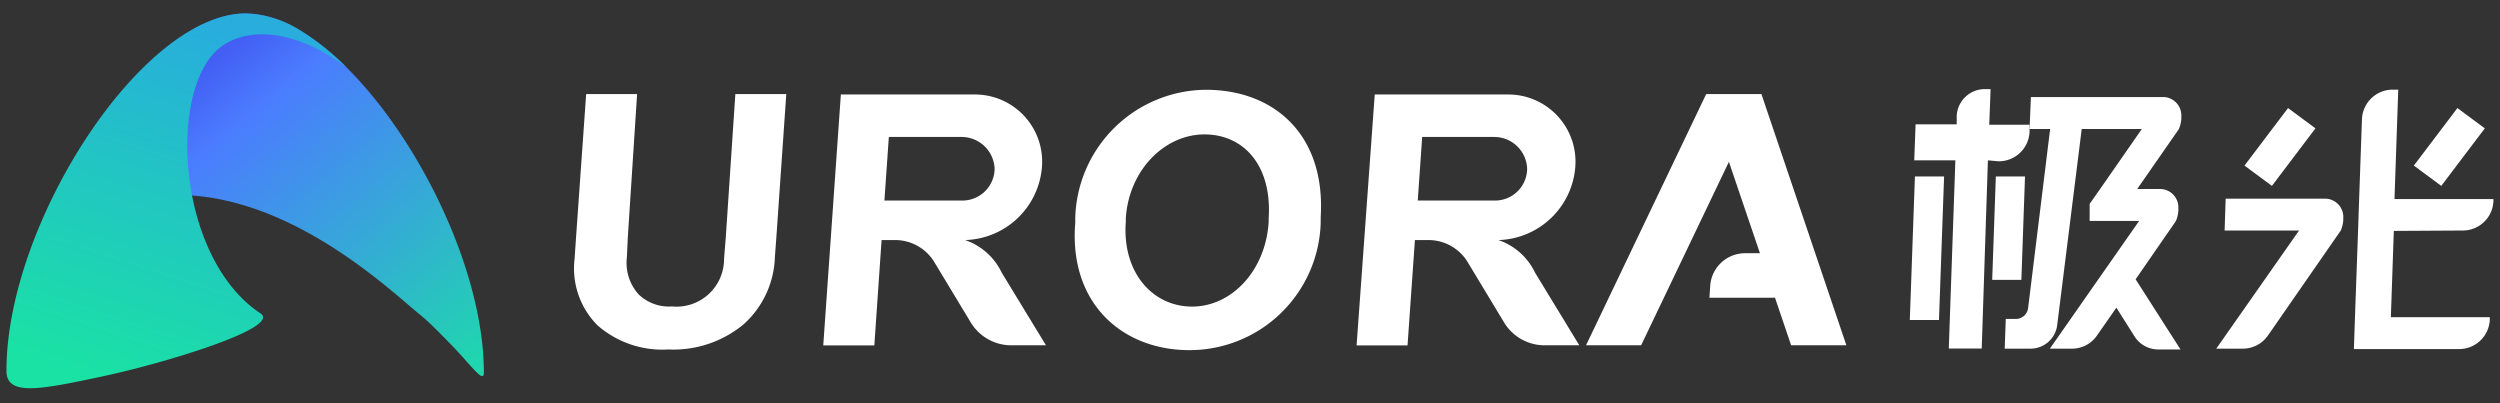
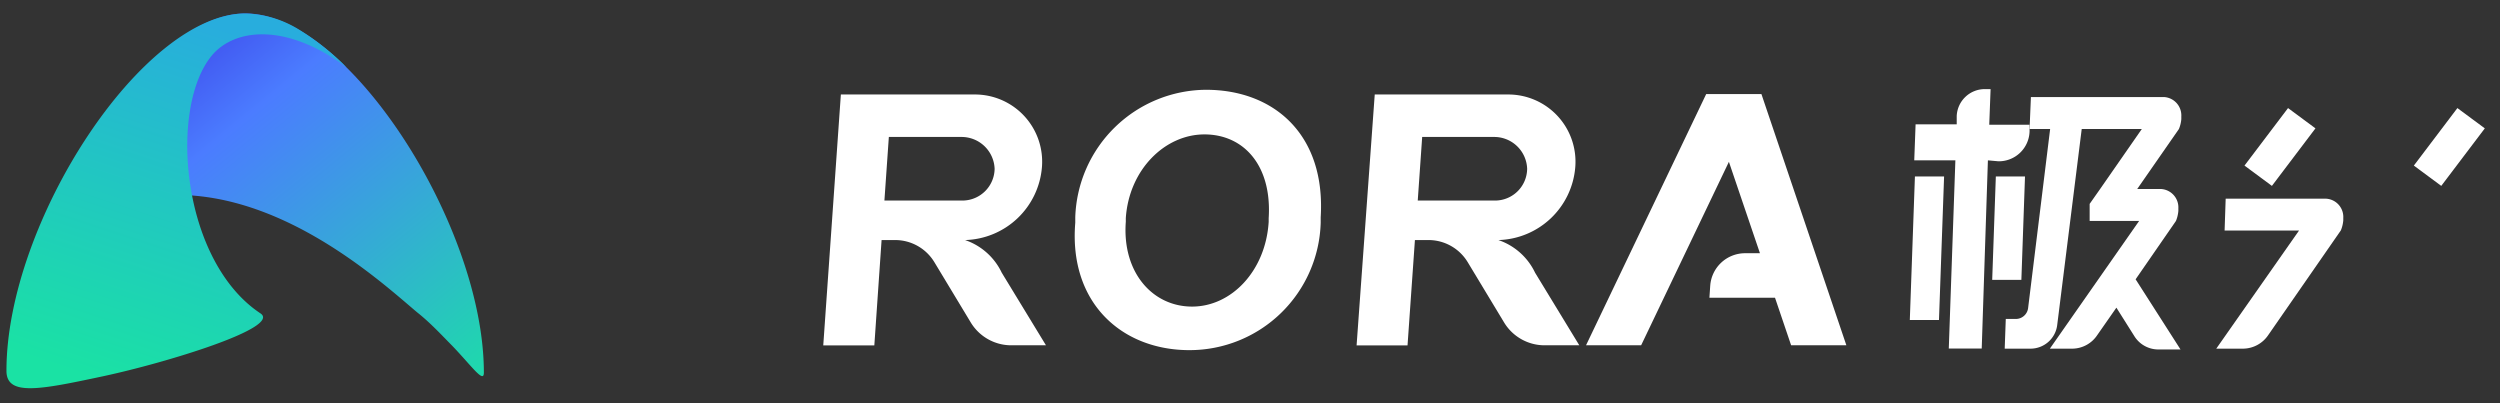
<svg xmlns="http://www.w3.org/2000/svg" id="图层_1" data-name="图层 1" viewBox="0 0 186 30">
  <rect x="0" y="0" width="186" height="30" fill="#333333" stroke="none" />
  <defs>
    <style>.cls-1{fill:url(#未命名的渐变_10);}.cls-2{fill:url(#未命名的渐变_9);}.cls-3{fill:#fff;}</style>
    <linearGradient id="未命名的渐变_10" x1="-891.52" y1="627.18" x2="-890.9" y2="626.58" gradientTransform="matrix(52, 0, 0, -41, 46361, 25722)" gradientUnits="userSpaceOnUse">
      <stop offset="0" stop-color="#3939e5" />
      <stop offset="0.28" stop-color="#4b7cff" />
      <stop offset="1" stop-color="#1ae2a4" />
    </linearGradient>
    <linearGradient id="未命名的渐变_9" x1="-884.64" y1="627.64" x2="-884.83" y2="627" gradientTransform="matrix(38, 0, 0, -42, 33633, 26363)" gradientUnits="userSpaceOnUse">
      <stop offset="0" stop-color="#28addd" />
      <stop offset="1" stop-color="#1ae2a4" />
    </linearGradient>
  </defs>
  <title>logo</title>
  <g id="Group">
    <path id="Path" class="cls-1" d="M31.05,23.25C28.44,21.06,20.84,14,12.2,14.53S2.49,20.65,2,28.22l-.61,0a4.53,4.53,0,0,1,0-.52C1.37,16.76,10.66,1,18.27,1S36,16.76,36,27.72c0,.84-.89-.47-2.36-2C32.84,24.91,32,24,31.05,23.25Z" />
    <path class="cls-2" d="M.48,27.59C.48,16.56,10.59,1,18.27,1a8,8,0,0,1,3.86,1.13A18.83,18.83,0,0,1,25.77,5c-4.48-3.33-8.31-2.89-10-.88-3.22,3.85-2.32,15.25,3.6,19.19C21,24.36,12.33,27,7.64,28S.48,29.49.48,27.59Z" />
  </g>
-   <path class="cls-3" d="M54.71,7,54,17.64l-.13,1.61A3.54,3.54,0,0,1,50,22.8a3.27,3.27,0,0,1-2.47-.88,3.5,3.5,0,0,1-.89-2.78l.07-1.5L47.4,7H43.61l-.75,10.63h0l-.11,1.62a6,6,0,0,0,1.7,4.95A7.31,7.31,0,0,0,49.72,26a8.19,8.19,0,0,0,5.58-1.85,7,7,0,0,0,2.35-5l.11-1.48L58.5,7Z" />
  <path class="cls-3" d="M74.53,20.29a4.69,4.69,0,0,0-2.73-2.43h0a5.9,5.9,0,0,0,5.72-5.42,5,5,0,0,0-5-5.41H62.56L61.25,25.7h3.8l.54-7.84h1a3.41,3.41,0,0,1,2.93,1.65L72.23,24a3.52,3.52,0,0,0,3,1.69h2.59Zm-2.9-5.37H65.8l.33-4.73h5.38A2.46,2.46,0,0,1,74,12.56a2.4,2.4,0,0,1-2.32,2.36Z" />
  <path class="cls-3" d="M114.21,20.29a4.69,4.69,0,0,0-2.73-2.43h0a5.9,5.9,0,0,0,5.72-5.42,5,5,0,0,0-5-5.41h-9.92L100.93,25.7h3.79l.55-7.84h1a3.41,3.41,0,0,1,2.93,1.65L111.91,24a3.52,3.52,0,0,0,3,1.69h2.59Zm-2.9-5.37h-5.83l.33-4.73h5.38a2.45,2.45,0,0,1,2.43,2.37,2.39,2.39,0,0,1-2.31,2.36Z" />
  <path class="cls-3" d="M89.73,6.68h0A9.8,9.8,0,0,0,80,16.16l0,.41c-.49,5.95,3.45,9.48,8.49,9.48h0a9.76,9.76,0,0,0,9.77-9.48l0-.41C98.64,10,94.77,6.68,89.73,6.68Zm4.66,9.55v.27c-.22,3.64-2.76,6.31-5.7,6.31h0c-2.93,0-5.21-2.53-4.93-6.31l0-.27C84,12.62,86.67,10,89.61,10S94.64,12.33,94.39,16.23Z" />
  <path class="cls-3" d="M137.37,25.69,131.05,7h-4.11L118,25.69h4.1l6.53-13.65,2.31,6.8h-1.1a2.6,2.6,0,0,0-2.6,2.43l-.06.88h4.88l1.2,3.54Z" />
  <polygon class="cls-3" points="184.87 9.55 182.83 8.04 179.59 12.32 181.63 13.83 184.87 9.55" />
  <polygon class="cls-3" points="172.27 9.55 170.23 8.04 166.99 12.32 169.03 13.83 172.27 9.55" />
-   <path class="cls-3" d="M183.25,17.15A2.28,2.28,0,0,0,185.51,15v-.19h-7.36l.28-8.14H178a2.29,2.29,0,0,0-2.27,2.19l-.21,5.95-.08,2.37-.23,6.42-.08,2.37h7.85a2.28,2.28,0,0,0,2.26-2.18v-.19h-7.36l.22-6.42Z" />
  <path class="cls-3" d="M173,14.78h-7.41l-.08,2.37h5.54l-6.16,8.79h2a2.28,2.28,0,0,0,1.86-1l5.41-7.8h0a2.44,2.44,0,0,0,.18-.75h0v-.17A1.36,1.36,0,0,0,173,14.78Z" />
  <polygon class="cls-3" points="142.09 23.81 144.26 23.81 144.64 13.13 142.47 13.13 142.09 23.81" />
  <polygon class="cls-3" points="148.22 20.82 150.39 20.82 150.66 13.13 148.49 13.13 148.22 20.82" />
  <path class="cls-3" d="M158.89,20.78l3-4.34h0v0h0a2.51,2.51,0,0,0,.18-.75h0V15.5a1.37,1.37,0,0,0-1.36-1.44h-1.7l3.1-4.46v0h0a2.4,2.4,0,0,0,.18-.74h0V8.66A1.37,1.37,0,0,0,161,7.22h-9.9L151,9.6h1.53l-1.64,13.33a.92.92,0,0,1-.91.8h-.75l-.08,2.21h1.91a2,2,0,0,0,2-1.79L154.88,9.6h4.47l-3.1,4.46-.78,1.11,0,1.27h3.68l-6.64,9.5,1.7,0a2.25,2.25,0,0,0,1.82-1l1.43-2.05L158.79,25a2.1,2.1,0,0,0,1.77,1h1.67Z" />
  <path class="cls-3" d="M148.68,12A2.29,2.29,0,0,0,151,9.77l0-.49h-3l.1-2.65h-.42a2.09,2.09,0,0,0-2.1,2l0,.62h-3.06l-.1,2.68h3.06l-.49,14h2.45l.46-14Z" />
</svg>